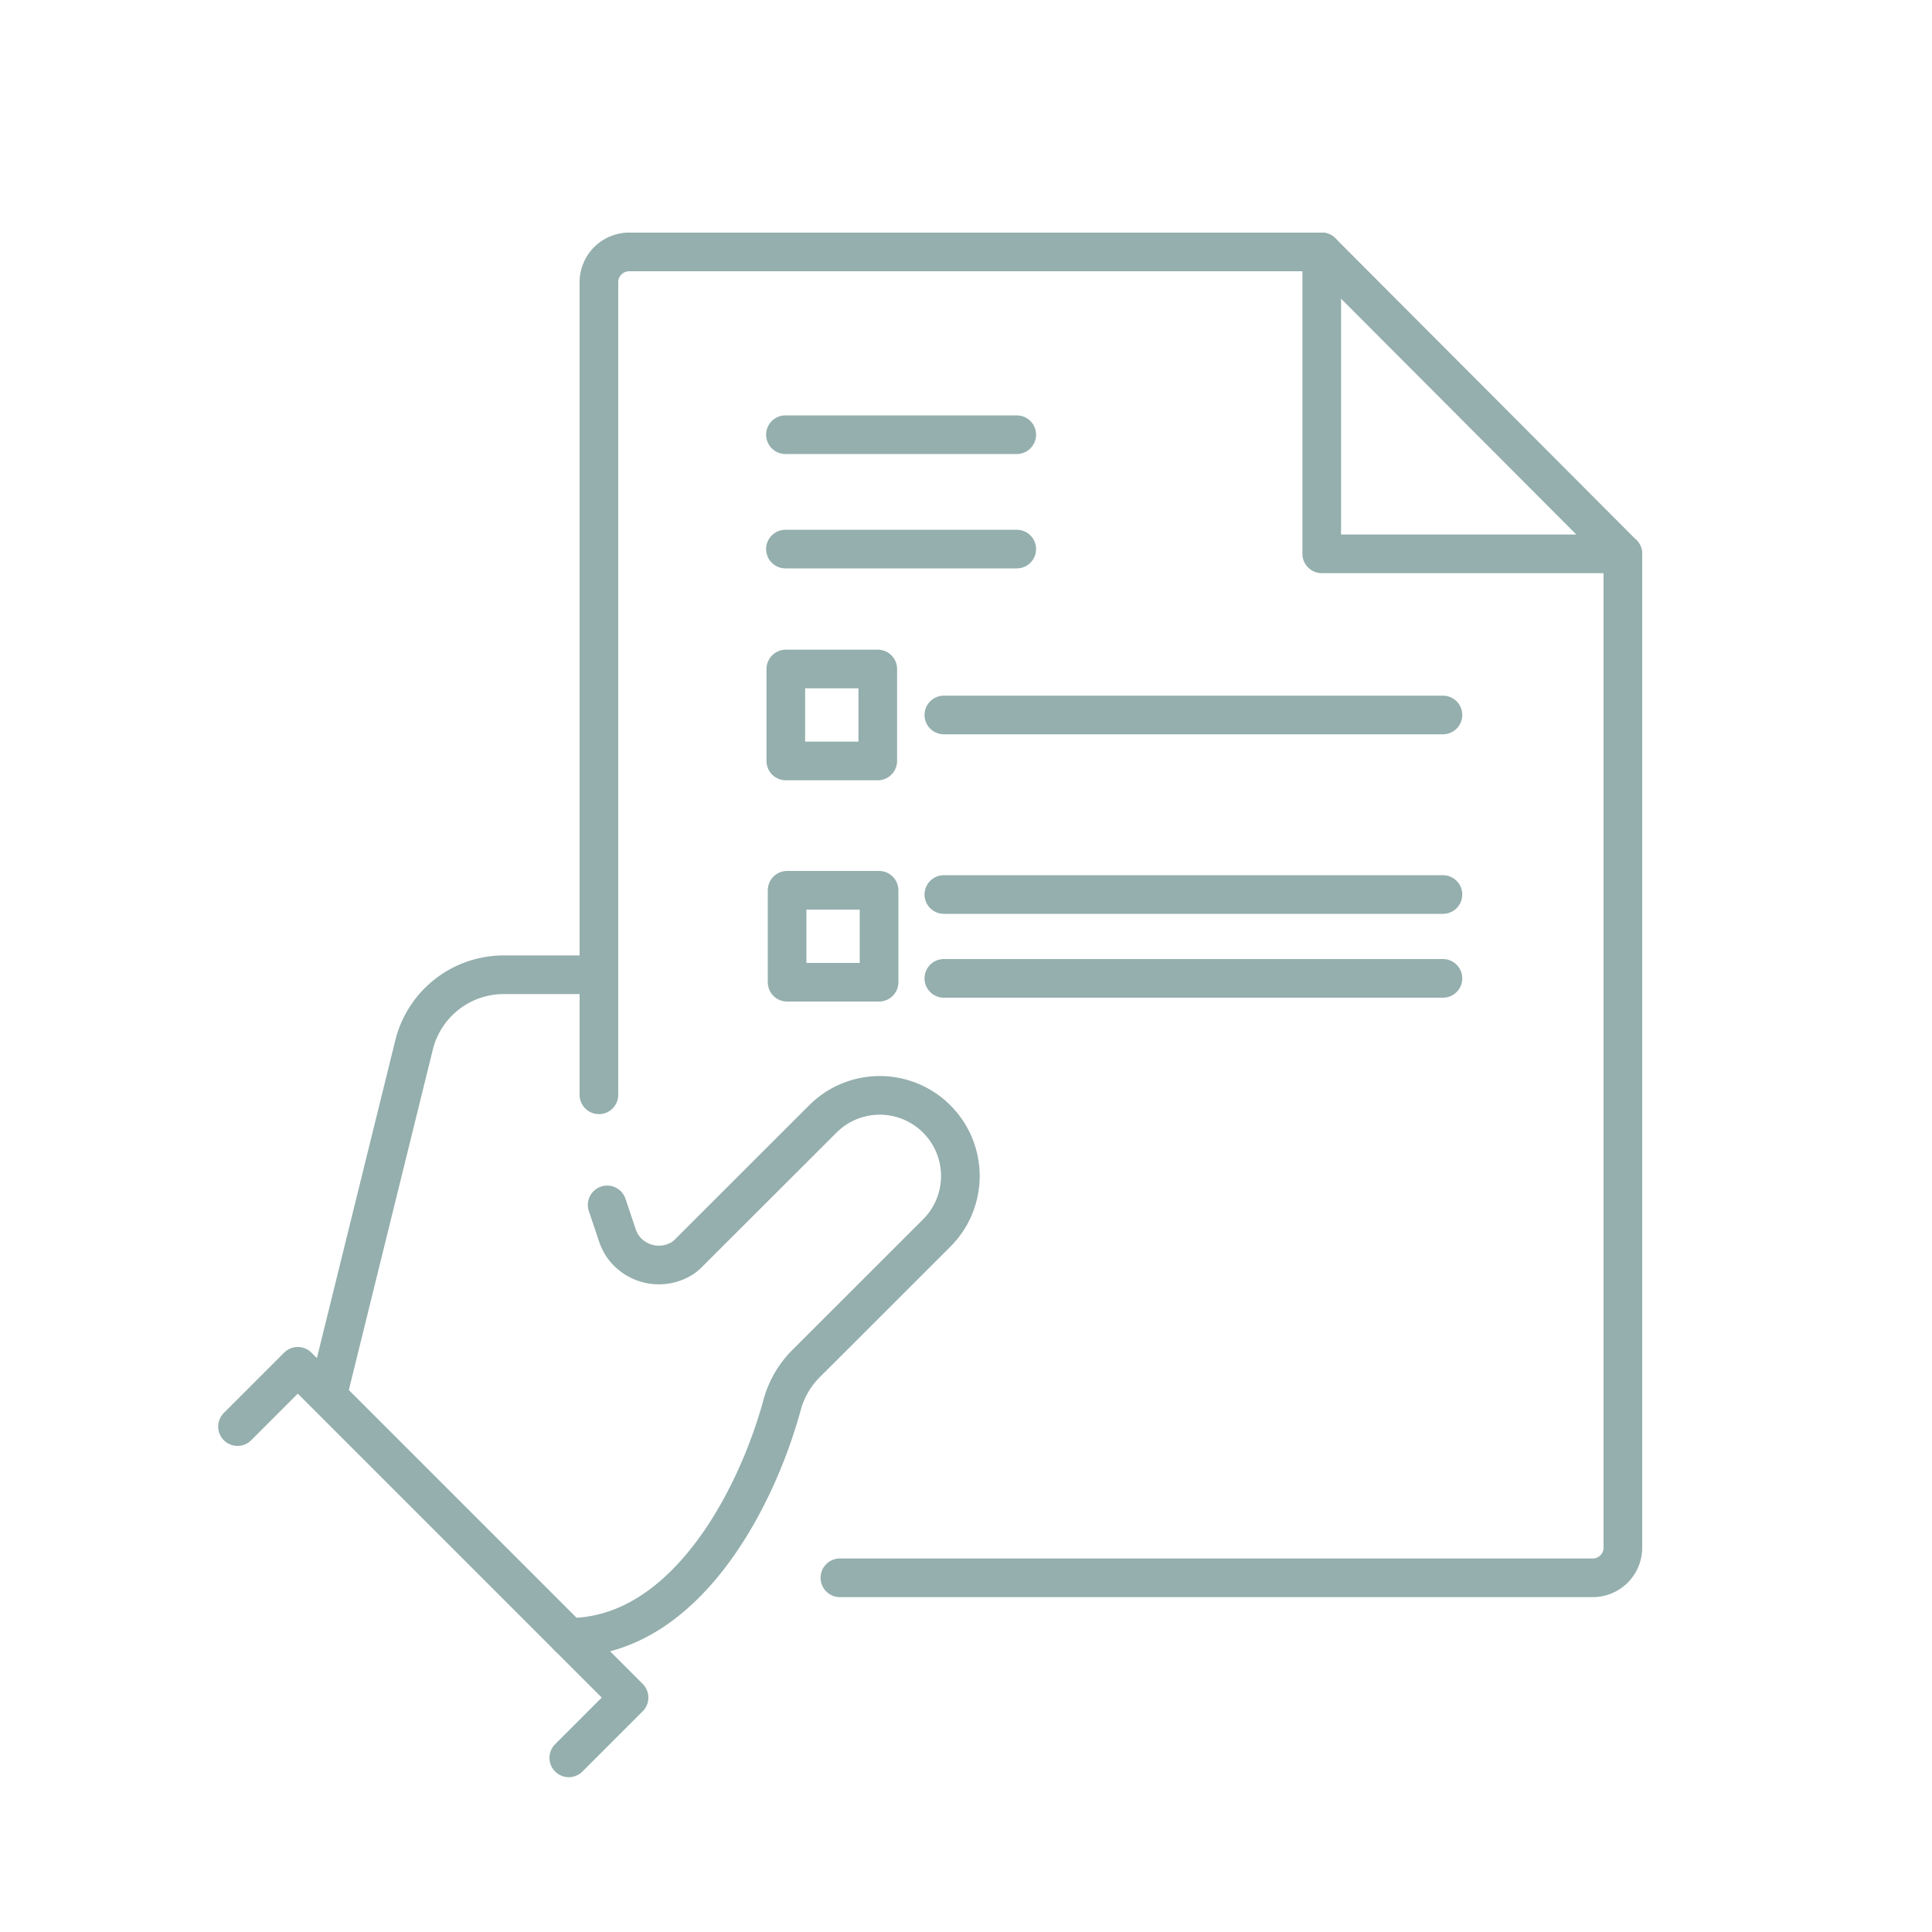
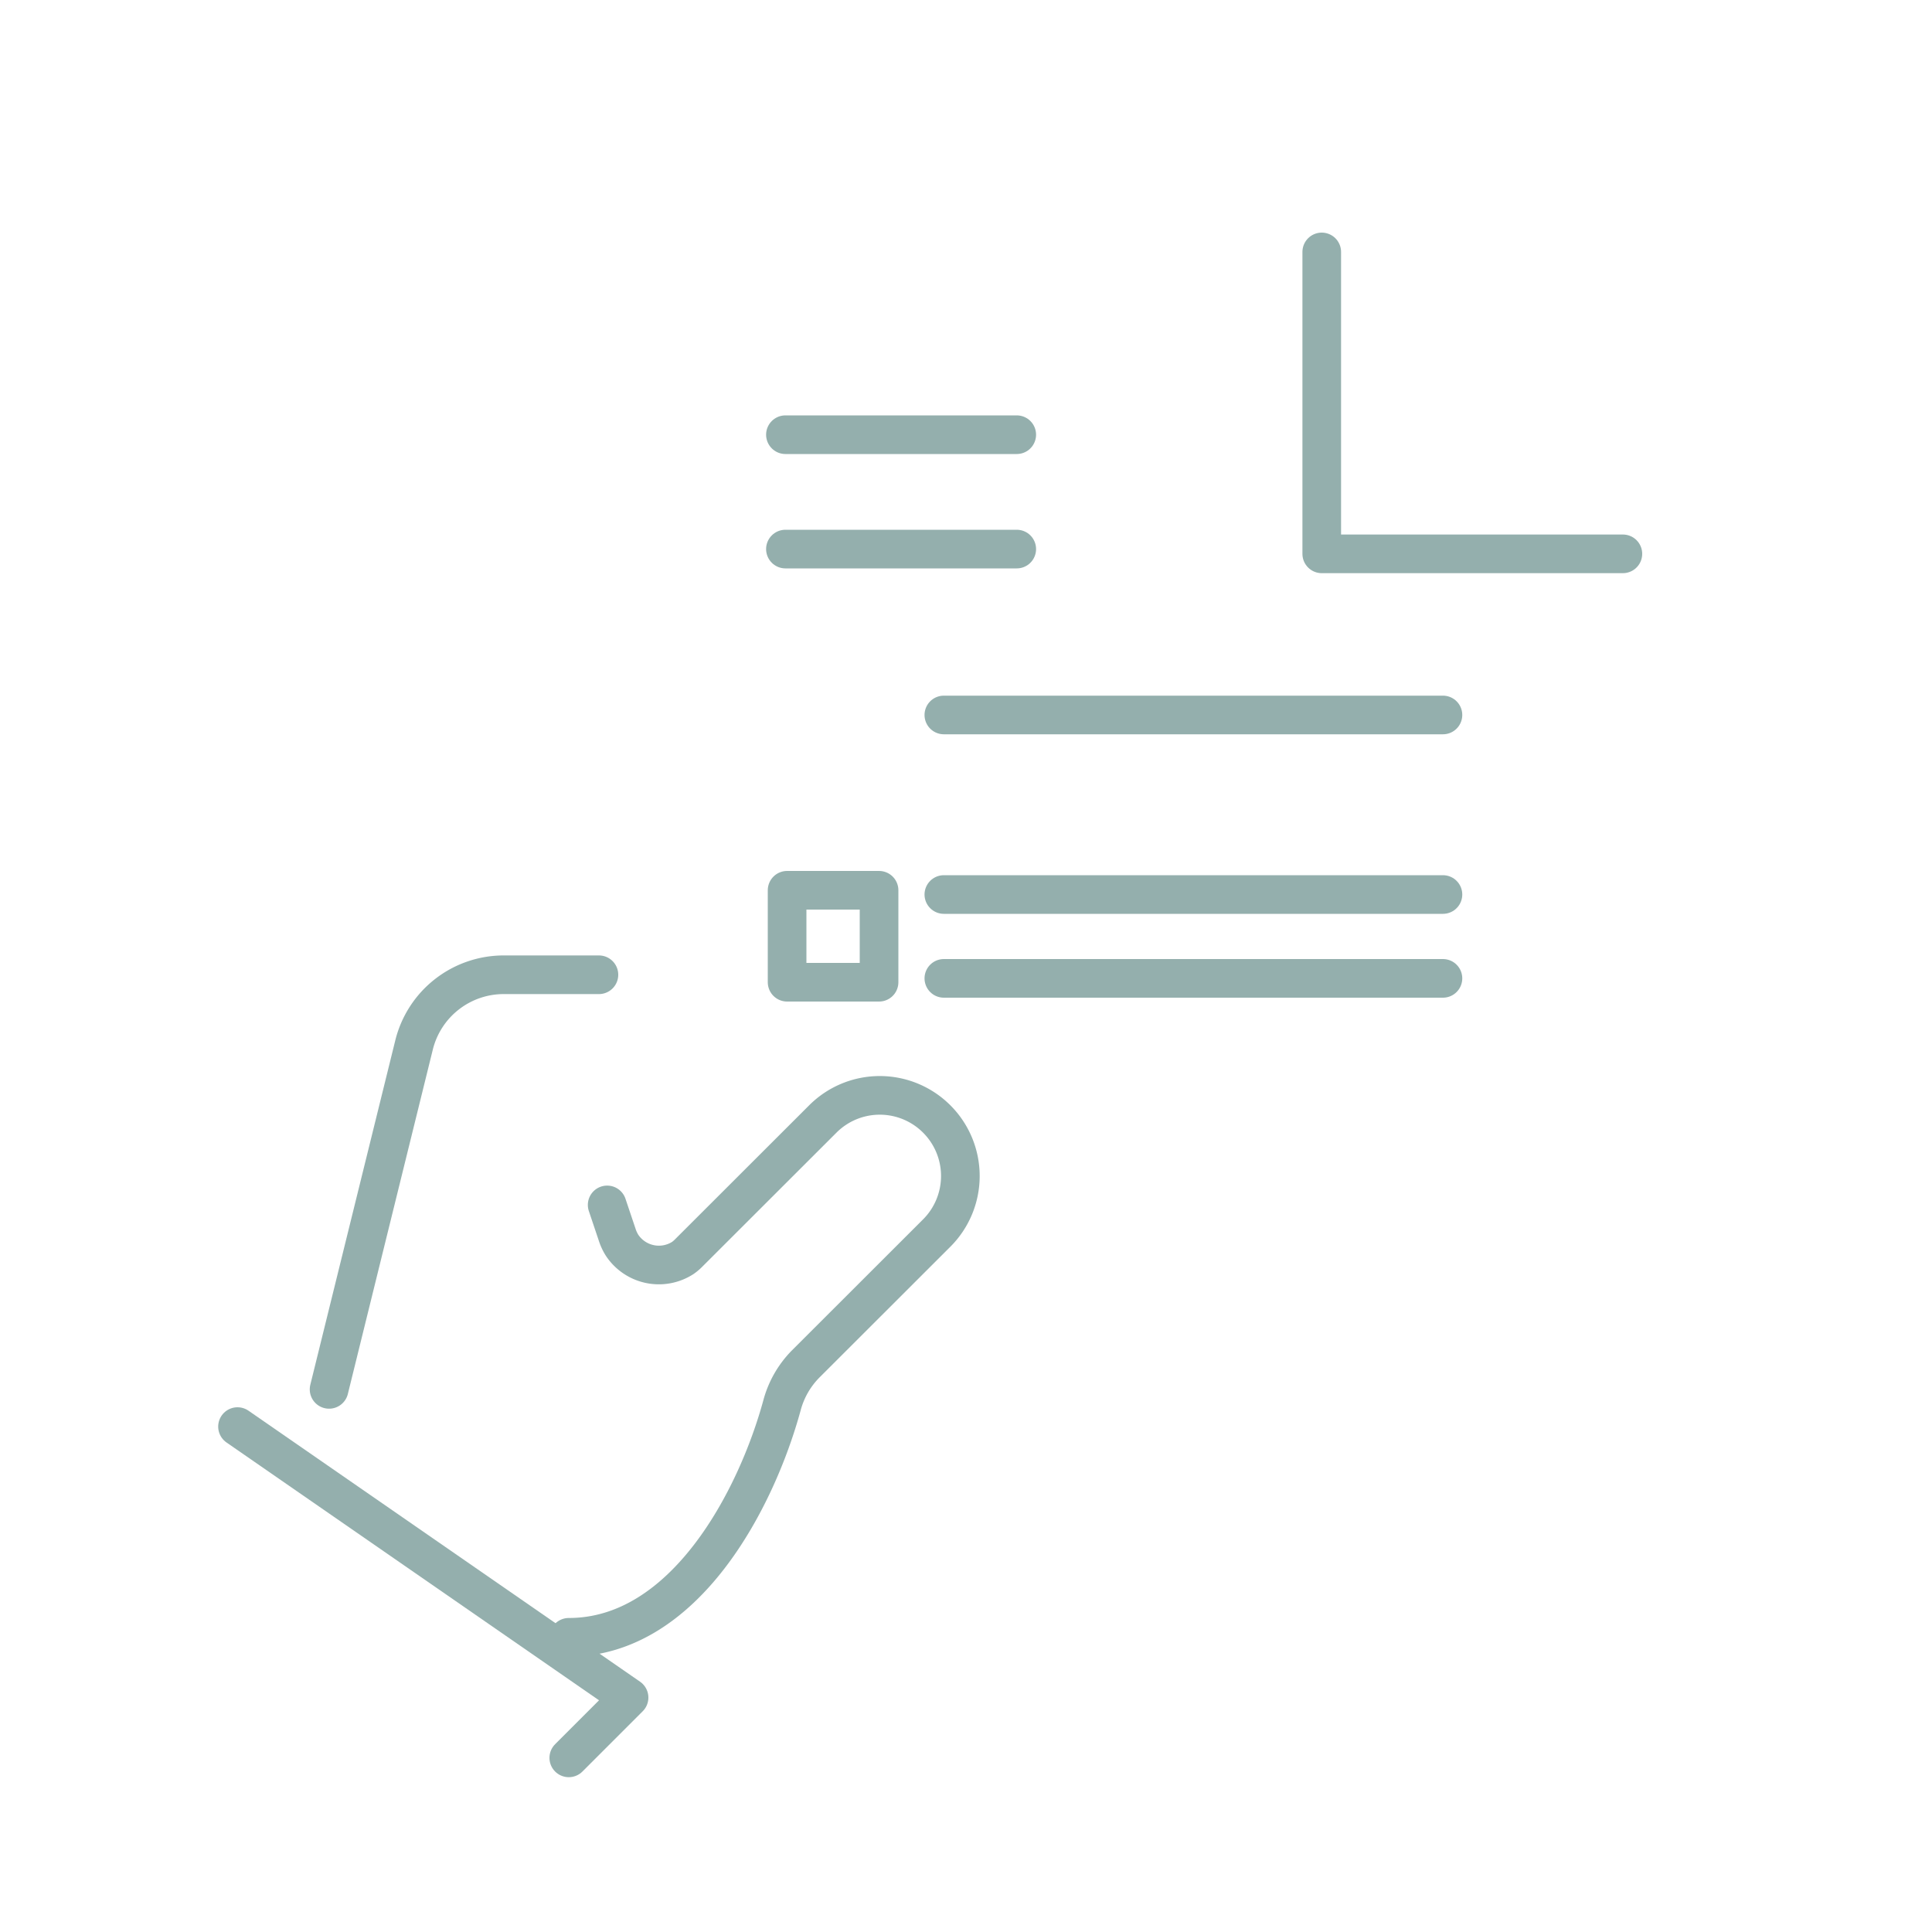
<svg xmlns="http://www.w3.org/2000/svg" id="Ebene_1" data-name="Ebene 1" viewBox="0 0 150 150">
  <path id="Pfad_1" data-name="Pfad 1" d="M44.16,127.12c9,0,14.57-10.7,16.57-18.07a7.2,7.2,0,0,1,1.83-3.16L72.73,95.73a6.26,6.26,0,0,0,0-8.85h0a6.25,6.25,0,0,0-8.85,0h0L53.46,97.29a3.23,3.23,0,0,1-.45.38,3.43,3.43,0,0,1-4.72-1,3.66,3.66,0,0,1-.38-.83l-.77-2.29" fill="none" stroke="#94afad" stroke-linecap="round" stroke-linejoin="round" stroke-width="3" />
-   <path id="Pfad_2" data-name="Pfad 2" d="M18.44,110.76l4.68-4.68L48.84,131.8l-4.68,4.68" fill="none" stroke="#94afad" stroke-linecap="round" stroke-linejoin="round" stroke-width="3" />
+   <path id="Pfad_2" data-name="Pfad 2" d="M18.44,110.76L48.84,131.8l-4.68,4.68" fill="none" stroke="#94afad" stroke-linecap="round" stroke-linejoin="round" stroke-width="3" />
  <path id="Pfad_3" data-name="Pfad 3" d="M46.5,75.68H39.15a7.17,7.17,0,0,0-7,5.44l-6.6,26.75" fill="none" stroke="#94afad" stroke-linecap="round" stroke-linejoin="round" stroke-width="3" />
-   <path id="Pfad_4" data-name="Pfad 4" d="M46.5,85V21.9a2.35,2.35,0,0,1,2.34-2.34h53.78L126,43v77.16a2.34,2.34,0,0,1-2.34,2.34H65.21" fill="none" stroke="#94afad" stroke-linecap="round" stroke-linejoin="round" stroke-width="3" />
  <path id="Pfad_5" data-name="Pfad 5" d="M126,43H102.62V19.56" fill="none" stroke="#94afad" stroke-linecap="round" stroke-linejoin="round" stroke-width="3" />
  <line id="Linie_1" data-name="Linie 1" x1="73.28" y1="55.51" x2="112.03" y2="55.51" fill="none" stroke="#94afad" stroke-linecap="round" stroke-linejoin="round" stroke-width="3" />
  <line id="Linie_2" data-name="Linie 2" x1="73.28" y1="69.45" x2="112.03" y2="69.45" fill="none" stroke="#94afad" stroke-linecap="round" stroke-linejoin="round" stroke-width="3" />
  <line id="Linie_3" data-name="Linie 3" x1="73.28" y1="75.96" x2="112.03" y2="75.96" fill="none" stroke="#94afad" stroke-linecap="round" stroke-linejoin="round" stroke-width="3" />
  <line id="Linie_4" data-name="Linie 4" x1="60.98" y1="42.63" x2="78.94" y2="42.63" fill="none" stroke="#94afad" stroke-linecap="round" stroke-linejoin="round" stroke-width="3" />
  <line id="Linie_5" data-name="Linie 5" x1="60.98" y1="33.75" x2="78.94" y2="33.75" fill="none" stroke="#94afad" stroke-linecap="round" stroke-linejoin="round" stroke-width="3" />
-   <rect x="61.01" y="51.94" width="7.14" height="7.14" fill="none" stroke="#94afad" stroke-linecap="round" stroke-linejoin="round" stroke-width="3" />
  <rect x="61.11" y="69.12" width="7.14" height="7.14" fill="none" stroke="#94afad" stroke-linecap="round" stroke-linejoin="round" stroke-width="3" />
</svg>